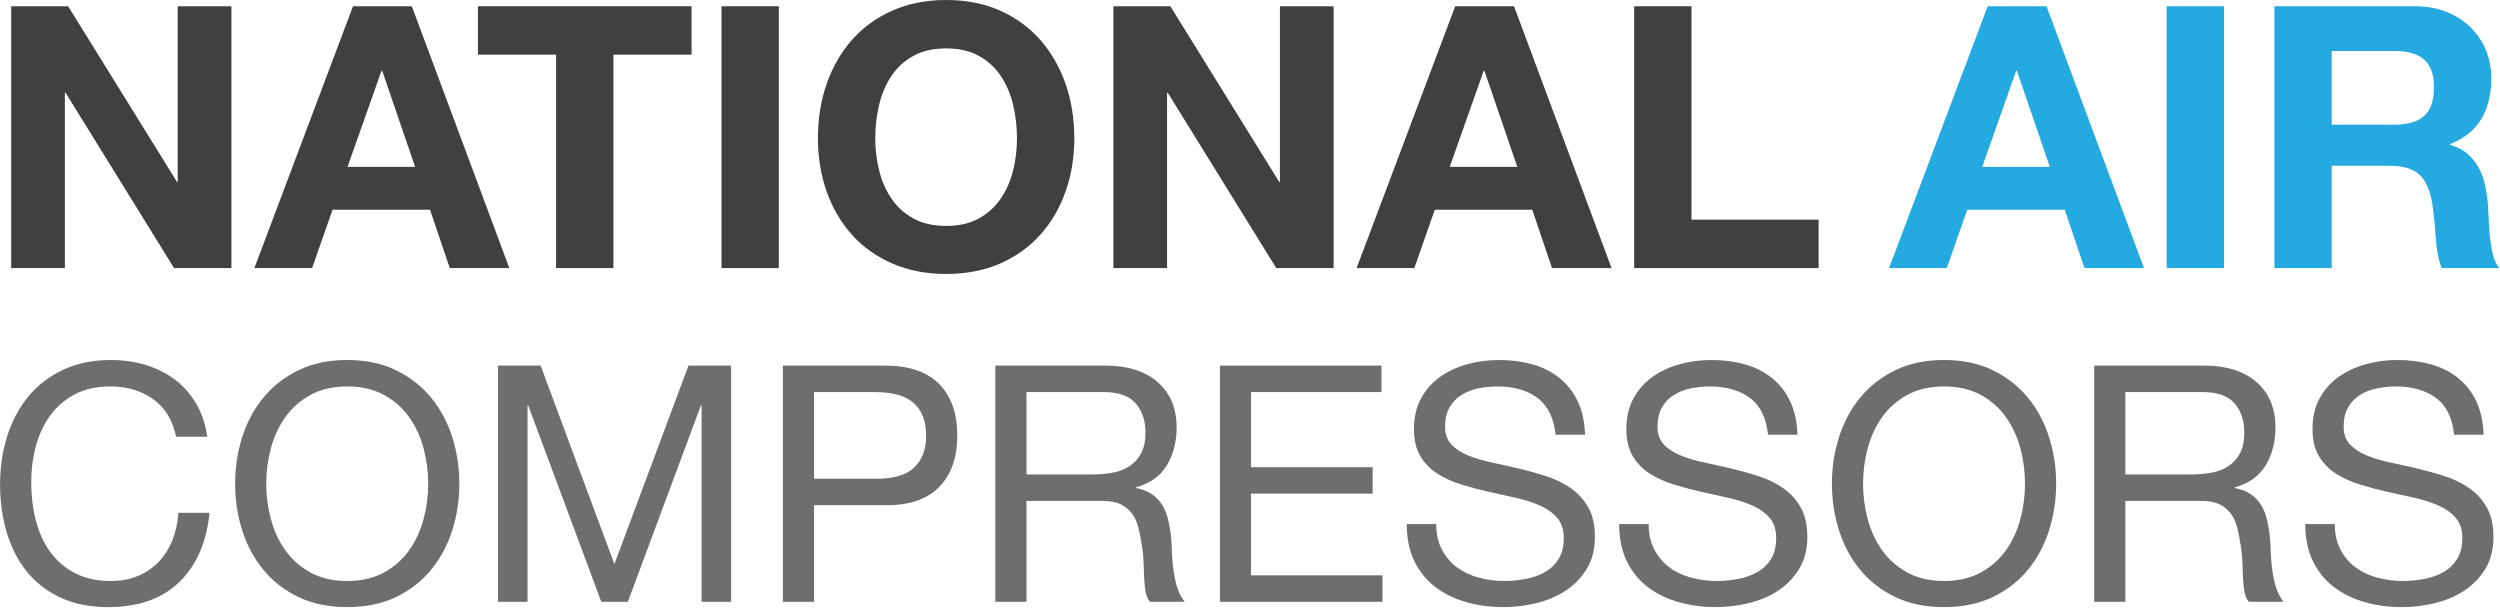
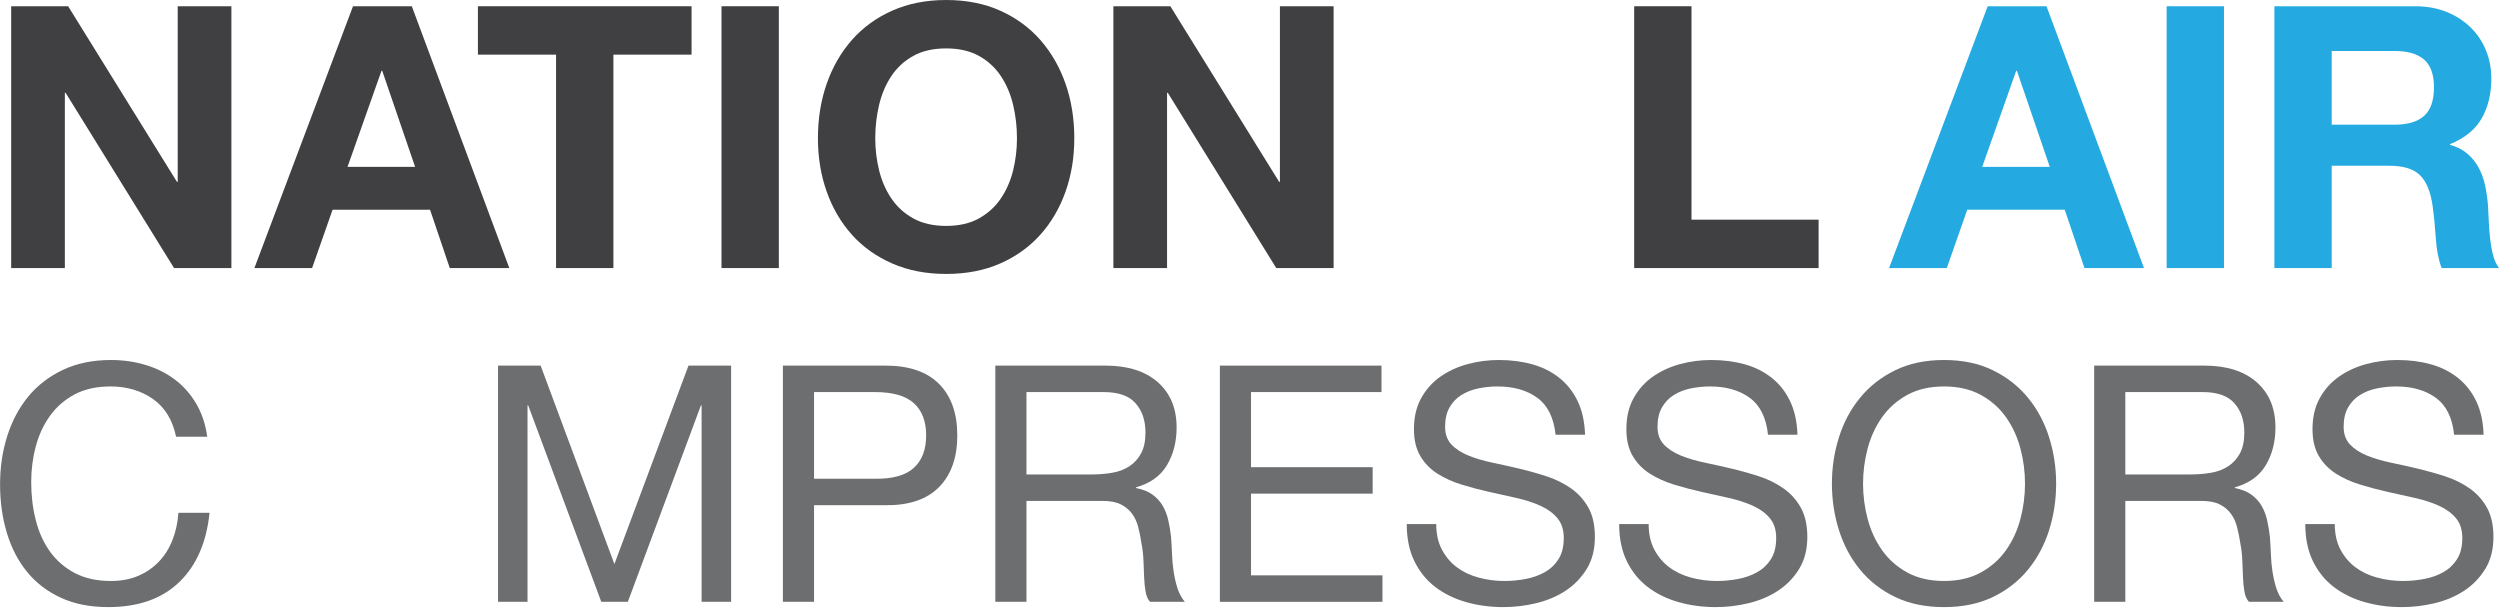
<svg xmlns="http://www.w3.org/2000/svg" width="100%" height="100%" viewBox="0 0 1117 272" version="1.1" xml:space="preserve" style="fill-rule:evenodd;clip-rule:evenodd;stroke-linejoin:round;stroke-miterlimit:2;">
  <g transform="matrix(4.167,0,0,4.167,-362.879,-37.725)">
    <path d="M103.489,51.839C102.212,50.941 100.694,50.49 98.937,50.49C97.437,50.49 96.154,50.775 95.088,51.341C94.021,51.91 93.142,52.672 92.452,53.63C91.76,54.588 91.251,55.681 90.923,56.91C90.594,58.14 90.43,59.418 90.43,60.742C90.43,62.184 90.594,63.551 90.923,64.837C91.251,66.127 91.76,67.25 92.452,68.207C93.142,69.166 94.027,69.928 95.105,70.496C96.183,71.063 97.472,71.348 98.972,71.348C100.073,71.348 101.051,71.164 101.907,70.797C102.762,70.432 103.501,69.922 104.122,69.272C104.742,68.621 105.228,67.848 105.58,66.949C105.931,66.051 106.142,65.082 106.213,64.041L109.552,64.041C109.223,67.232 108.134,69.714 106.283,71.488C104.431,73.262 101.901,74.149 98.691,74.149C96.746,74.149 95.047,73.813 93.594,73.139C92.14,72.465 90.934,71.537 89.973,70.354C89.012,69.172 88.292,67.777 87.812,66.167C87.331,64.561 87.091,62.834 87.091,60.99C87.091,59.147 87.348,57.414 87.865,55.793C88.38,54.174 89.135,52.761 90.131,51.554C91.128,50.349 92.369,49.398 93.858,48.699C95.345,48.002 97.05,47.654 98.972,47.654C100.284,47.654 101.526,47.83 102.698,48.185C103.87,48.541 104.913,49.06 105.826,49.746C106.74,50.431 107.502,51.289 108.111,52.318C108.72,53.345 109.118,54.535 109.306,55.883L105.966,55.883C105.591,54.086 104.765,52.738 103.489,51.839Z" style="fill:rgb(108,110,112);" />
  </g>
  <g transform="matrix(4.167,0,0,4.167,-362.879,-37.725)">
-     <path d="M116.125,64.697C116.453,65.938 116.968,67.055 117.672,68.049C118.375,69.041 119.276,69.839 120.378,70.443C121.479,71.044 122.792,71.348 124.315,71.348C125.838,71.348 127.15,71.044 128.252,70.443C129.353,69.839 130.256,69.041 130.958,68.049C131.661,67.055 132.176,65.938 132.505,64.697C132.833,63.455 132.997,62.195 132.997,60.92C132.997,59.643 132.833,58.382 132.505,57.14C132.176,55.9 131.661,54.783 130.958,53.789C130.256,52.796 129.353,51.998 128.252,51.396C127.15,50.793 125.838,50.49 124.315,50.49C122.792,50.49 121.479,50.793 120.378,51.396C119.276,51.998 118.375,52.797 117.672,53.789C116.968,54.783 116.453,55.9 116.125,57.14C115.797,58.382 115.632,59.643 115.632,60.92C115.632,62.195 115.797,63.455 116.125,64.697ZM113.049,55.935C113.552,54.339 114.308,52.927 115.316,51.697C116.324,50.468 117.578,49.486 119.078,48.754C120.577,48.019 122.323,47.654 124.315,47.654C126.306,47.654 128.052,48.019 129.552,48.754C131.052,49.486 132.305,50.468 133.313,51.697C134.32,52.927 135.076,54.34 135.581,55.935C136.084,57.531 136.336,59.193 136.336,60.92C136.336,62.645 136.084,64.307 135.581,65.902C135.076,67.498 134.32,68.912 133.313,70.141C132.305,71.37 131.051,72.346 129.552,73.066C128.052,73.789 126.306,74.149 124.315,74.149C122.323,74.149 120.577,73.789 119.078,73.066C117.578,72.346 116.324,71.37 115.316,70.141C114.308,68.912 113.552,67.498 113.049,65.902C112.545,64.307 112.294,62.645 112.294,60.92C112.294,59.193 112.545,57.531 113.049,55.935Z" style="fill:rgb(108,110,112);" />
-   </g>
+     </g>
  <g transform="matrix(4.167,0,0,4.167,-362.879,-37.725)">
    <path d="M145.053,48.255L152.962,69.536L160.906,48.255L165.475,48.255L165.475,73.582L162.312,73.582L162.312,52.513L162.242,52.513L154.403,73.582L151.556,73.582L143.717,52.513L143.647,52.513L143.647,73.582L140.484,73.582L140.484,48.255L145.053,48.255Z" style="fill:rgb(108,110,112);" />
  </g>
  <g transform="matrix(4.167,0,0,4.167,-362.879,-37.725)">
    <path d="M180.906,60.387C182.803,60.409 184.192,60.022 185.071,59.217C185.95,58.412 186.389,57.254 186.389,55.74C186.389,54.228 185.95,53.074 185.071,52.283C184.192,51.49 182.803,51.093 180.906,51.093L174.368,51.093L174.368,60.387L180.906,60.387ZM182.031,48.255C184.561,48.255 186.477,48.912 187.778,50.224C189.078,51.537 189.728,53.377 189.728,55.74C189.728,58.105 189.078,59.949 187.778,61.274C186.477,62.598 184.561,63.248 182.031,63.225L174.368,63.225L174.368,73.582L171.029,73.582L171.029,48.255L182.031,48.255Z" style="fill:rgb(108,110,112);" />
  </g>
  <g transform="matrix(4.167,0,0,4.167,-362.879,-37.725)">
    <path d="M206.319,59.748C207.022,59.631 207.637,59.399 208.165,59.056C208.692,58.714 209.114,58.254 209.43,57.673C209.748,57.094 209.905,56.343 209.905,55.422C209.905,54.144 209.553,53.103 208.85,52.3C208.147,51.496 207.01,51.093 205.44,51.093L197.145,51.093L197.145,59.926L204.105,59.926C204.879,59.926 205.616,59.867 206.319,59.748ZM205.616,48.255C208.006,48.255 209.875,48.847 211.222,50.029C212.57,51.212 213.244,52.832 213.244,54.888C213.244,56.425 212.898,57.775 212.207,58.934C211.515,60.092 210.408,60.883 208.885,61.309L208.886,61.381C209.611,61.522 210.204,61.758 210.661,62.09C211.117,62.422 211.48,62.816 211.75,63.277C212.019,63.738 212.218,64.254 212.347,64.82C212.476,65.389 212.576,65.981 212.646,66.594C212.693,67.209 212.728,67.836 212.752,68.475C212.775,69.113 212.834,69.738 212.927,70.354C213.021,70.969 213.156,71.555 213.332,72.109C213.507,72.666 213.771,73.156 214.123,73.582L210.397,73.582C210.163,73.322 210.004,72.967 209.923,72.518C209.84,72.068 209.787,71.566 209.764,71.01C209.74,70.455 209.716,69.858 209.694,69.219C209.67,68.579 209.6,67.955 209.483,67.34C209.389,66.724 209.272,66.139 209.131,65.584C208.992,65.027 208.767,64.543 208.464,64.129C208.159,63.715 207.76,63.385 207.268,63.137C206.776,62.887 206.12,62.764 205.299,62.764L197.145,62.764L197.145,73.582L193.806,73.582L193.806,48.255L205.616,48.255Z" style="fill:rgb(108,110,112);" />
  </g>
  <g transform="matrix(4.167,0,0,4.167,-362.879,-37.725)">
    <path d="M235.212,48.255L235.212,51.093L221.222,51.093L221.222,59.147L234.264,59.147L234.264,61.983L221.222,61.983L221.222,70.744L235.317,70.744L235.317,73.582L217.884,73.582L217.884,48.255L235.212,48.255Z" style="fill:rgb(108,110,112);" />
  </g>
  <g transform="matrix(4.167,0,0,4.167,-362.879,-37.725)">
    <path d="M251.925,51.714C250.812,50.898 249.389,50.49 247.655,50.49C246.952,50.49 246.26,50.562 245.581,50.703C244.901,50.845 244.298,51.082 243.771,51.414C243.245,51.744 242.822,52.187 242.506,52.744C242.189,53.298 242.031,53.99 242.031,54.818C242.032,55.599 242.259,56.232 242.716,56.716C243.173,57.201 243.783,57.597 244.545,57.904C245.305,58.211 246.167,58.467 247.128,58.666C248.089,58.867 249.066,59.086 250.063,59.322C251.059,59.56 252.037,59.838 252.998,60.155C253.959,60.477 254.82,60.908 255.582,61.451C256.342,61.995 256.952,62.682 257.409,63.508C257.866,64.335 258.094,65.377 258.094,66.629C258.094,67.977 257.796,69.131 257.198,70.088C256.6,71.044 255.833,71.826 254.896,72.43C253.959,73.031 252.91,73.469 251.75,73.74C250.591,74.014 249.435,74.149 248.288,74.149C246.881,74.149 245.551,73.973 244.298,73.617C243.046,73.262 241.943,72.725 240.994,72.004C240.045,71.281 239.295,70.359 238.745,69.236C238.195,68.113 237.919,66.783 237.919,65.246L241.082,65.246C241.082,66.311 241.287,67.227 241.697,67.996C242.108,68.763 242.646,69.397 243.314,69.892C243.982,70.389 244.76,70.756 245.651,70.991C246.543,71.228 247.456,71.348 248.393,71.348C249.143,71.348 249.898,71.275 250.66,71.135C251.422,70.991 252.107,70.75 252.716,70.406C253.327,70.065 253.818,69.598 254.193,69.006C254.568,68.416 254.756,67.658 254.756,66.736C254.756,65.86 254.527,65.152 254.07,64.608C253.613,64.064 253.004,63.621 252.242,63.277C251.48,62.936 250.619,62.656 249.659,62.442C248.698,62.231 247.719,62.014 246.723,61.787C245.727,61.565 244.749,61.303 243.789,61.008C242.828,60.712 241.966,60.322 241.205,59.838C240.443,59.354 239.834,58.726 239.378,57.957C238.921,57.189 238.692,56.224 238.692,55.066C238.693,53.789 238.949,52.685 239.465,51.75C239.98,50.816 240.666,50.047 241.521,49.445C242.377,48.842 243.349,48.392 244.439,48.097C245.528,47.8 246.647,47.654 247.796,47.654C249.084,47.654 250.279,47.808 251.381,48.115C252.483,48.421 253.449,48.906 254.281,49.568C255.113,50.23 255.768,51.064 256.249,52.07C256.729,53.074 256.993,54.275 257.04,55.67L253.878,55.67C253.689,53.849 253.039,52.531 251.925,51.714Z" style="fill:rgb(108,110,112);" />
  </g>
  <g transform="matrix(4.167,0,0,4.167,-362.879,-37.725)">
    <path d="M274.703,51.714C273.59,50.898 272.167,50.49 270.432,50.49C269.729,50.49 269.038,50.562 268.358,50.703C267.679,50.845 267.076,51.082 266.548,51.414C266.021,51.744 265.599,52.187 265.283,52.744C264.966,53.298 264.808,53.99 264.808,54.818C264.809,55.599 265.037,56.232 265.494,56.716C265.951,57.201 266.56,57.597 267.322,57.904C268.083,58.211 268.944,58.467 269.905,58.666C270.866,58.867 271.843,59.086 272.84,59.322C273.836,59.56 274.814,59.838 275.775,60.155C276.736,60.477 277.597,60.908 278.359,61.451C279.121,61.995 279.729,62.682 280.186,63.508C280.643,64.335 280.872,65.377 280.872,66.629C280.872,67.977 280.573,69.131 279.975,70.088C279.379,71.044 278.61,71.826 277.673,72.43C276.736,73.031 275.687,73.469 274.527,73.74C273.368,74.014 272.213,74.149 271.065,74.149C269.659,74.149 268.329,73.973 267.076,73.617C265.822,73.262 264.72,72.725 263.771,72.004C262.822,71.281 262.072,70.359 261.522,69.236C260.972,68.113 260.696,66.783 260.696,65.246L263.859,65.246C263.859,66.311 264.064,67.227 264.474,67.996C264.884,68.763 265.423,69.397 266.091,69.892C266.759,70.389 267.538,70.756 268.428,70.991C269.32,71.228 270.233,71.348 271.171,71.348C271.921,71.348 272.675,71.275 273.437,71.135C274.199,70.991 274.884,70.75 275.494,70.406C276.103,70.065 276.595,69.598 276.97,69.006C277.344,68.416 277.533,67.658 277.533,66.736C277.534,65.86 277.304,65.152 276.847,64.608C276.391,64.064 275.781,63.621 275.019,63.277C274.258,62.936 273.396,62.656 272.436,62.442C271.474,62.231 270.497,62.014 269.501,61.787C268.505,61.565 267.526,61.303 266.566,61.008C265.605,60.712 264.744,60.322 263.982,59.838C263.22,59.354 262.611,58.726 262.155,57.957C261.699,57.189 261.469,56.224 261.469,55.066C261.469,53.789 261.726,52.685 262.242,51.75C262.757,50.816 263.443,50.047 264.298,49.445C265.155,48.842 266.127,48.392 267.216,48.097C268.305,47.8 269.424,47.654 270.573,47.654C271.861,47.654 273.056,47.808 274.158,48.115C275.26,48.421 276.226,48.906 277.058,49.568C277.89,50.23 278.546,51.064 279.026,52.07C279.506,53.074 279.77,54.275 279.817,55.67L276.655,55.67C276.466,53.849 275.816,52.531 274.703,51.714Z" style="fill:rgb(108,110,112);" />
  </g>
  <g transform="matrix(4.167,0,0,4.167,-362.879,-37.725)">
    <path d="M287.34,64.697C287.668,65.938 288.183,67.055 288.886,68.049C289.59,69.041 290.491,69.839 291.592,70.443C292.695,71.044 294.006,71.348 295.53,71.348C297.053,71.348 298.365,71.044 299.466,70.443C300.568,69.839 301.47,69.041 302.173,68.049C302.876,67.055 303.391,65.938 303.719,64.697C304.048,63.455 304.212,62.195 304.212,60.92C304.213,59.643 304.048,58.382 303.719,57.14C303.391,55.9 302.876,54.783 302.173,53.789C301.47,52.796 300.568,51.998 299.466,51.396C298.365,50.793 297.052,50.49 295.53,50.49C294.007,50.49 292.694,50.793 291.592,51.396C290.492,51.998 289.59,52.797 288.886,53.789C288.184,54.783 287.668,55.9 287.34,57.14C287.011,58.382 286.847,59.643 286.847,60.92C286.847,62.195 287.011,63.455 287.34,64.697ZM284.264,55.935C284.768,54.339 285.523,52.927 286.531,51.697C287.54,50.468 288.793,49.486 290.293,48.754C291.793,48.019 293.538,47.654 295.53,47.654C297.521,47.654 299.267,48.019 300.767,48.754C302.266,49.486 303.52,50.468 304.528,51.697C305.536,52.927 306.291,54.34 306.796,55.935C307.298,57.531 307.55,59.193 307.55,60.92C307.55,62.645 307.298,64.307 306.796,65.902C306.292,67.498 305.535,68.912 304.528,70.141C303.52,71.37 302.266,72.346 300.767,73.066C299.267,73.789 297.521,74.149 295.53,74.149C293.539,74.149 291.792,73.789 290.293,73.066C288.793,72.346 287.539,71.37 286.531,70.141C285.524,68.912 284.767,67.498 284.264,65.902C283.76,64.307 283.508,62.645 283.508,60.92C283.508,59.193 283.759,57.531 284.264,55.935Z" style="fill:rgb(108,110,112);" />
  </g>
  <g transform="matrix(4.167,0,0,4.167,-362.879,-37.725)">
    <path d="M324.141,59.748C324.845,59.631 325.46,59.399 325.987,59.056C326.514,58.714 326.936,58.254 327.253,57.673C327.57,57.094 327.727,56.343 327.727,55.422C327.727,54.144 327.376,53.103 326.673,52.3C325.969,51.496 324.833,51.093 323.262,51.093L314.968,51.093L314.968,59.926L321.927,59.926C322.701,59.926 323.438,59.867 324.141,59.748ZM323.439,48.255C325.829,48.255 327.697,48.847 329.045,50.029C330.392,51.212 331.066,52.832 331.066,54.888C331.066,56.425 330.72,57.775 330.029,58.934C329.339,60.092 328.23,60.883 326.708,61.309L326.708,61.381C327.434,61.522 328.026,61.758 328.483,62.09C328.94,62.422 329.302,62.816 329.572,63.277C329.842,63.738 330.041,64.254 330.17,64.82C330.298,65.389 330.398,65.981 330.468,66.594C330.515,67.209 330.55,67.836 330.574,68.475C330.598,69.113 330.656,69.738 330.75,70.354C330.844,70.969 330.978,71.555 331.154,72.109C331.33,72.666 331.593,73.156 331.945,73.582L328.22,73.582C327.984,73.322 327.826,72.967 327.745,72.518C327.662,72.068 327.609,71.566 327.587,71.01C327.562,70.455 327.539,69.858 327.516,69.219C327.492,68.579 327.423,67.955 327.305,67.34C327.212,66.724 327.094,66.139 326.954,65.584C326.814,65.027 326.59,64.543 326.286,64.129C325.982,63.715 325.583,63.385 325.09,63.137C324.598,62.887 323.942,62.764 323.122,62.764L314.968,62.764L314.968,73.582L311.629,73.582L311.629,48.255L323.439,48.255Z" style="fill:rgb(108,110,112);" />
  </g>
  <g transform="matrix(4.167,0,0,4.167,-362.879,-37.725)">
    <path d="M348.272,51.714C347.158,50.898 345.735,50.49 344.001,50.49C343.298,50.49 342.606,50.562 341.926,50.703C341.248,50.845 340.644,51.082 340.117,51.414C339.59,51.744 339.168,52.187 338.851,52.744C338.535,53.298 338.377,53.99 338.377,54.818C338.378,55.599 338.605,56.232 339.062,56.716C339.52,57.201 340.129,57.597 340.89,57.904C341.652,58.211 342.512,58.467 343.473,58.666C344.434,58.867 345.412,59.086 346.409,59.322C347.404,59.56 348.382,59.838 349.343,60.155C350.304,60.477 351.166,60.908 351.927,61.451C352.688,61.995 353.298,62.682 353.755,63.508C354.212,64.335 354.44,65.377 354.44,66.629C354.44,67.977 354.141,69.131 353.544,70.088C352.946,71.044 352.178,71.826 351.242,72.43C350.304,73.031 349.256,73.469 348.095,73.74C346.936,74.014 345.781,74.149 344.633,74.149C343.228,74.149 341.897,73.973 340.644,73.617C339.391,73.262 338.289,72.725 337.34,72.004C336.39,71.281 335.64,70.359 335.09,69.236C334.54,68.113 334.264,66.783 334.264,65.246L337.427,65.246C337.427,66.311 337.632,67.227 338.043,67.996C338.453,68.763 338.992,69.397 339.66,69.892C340.328,70.389 341.106,70.756 341.997,70.991C342.887,71.228 343.801,71.348 344.739,71.348C345.489,71.348 346.245,71.275 347.006,71.135C347.768,70.991 348.453,70.75 349.062,70.406C349.672,70.065 350.164,69.598 350.539,69.006C350.913,68.416 351.101,67.658 351.101,66.736C351.101,65.86 350.873,65.152 350.416,64.608C349.96,64.064 349.349,63.621 348.588,63.277C347.827,62.936 346.965,62.656 346.005,62.442C345.043,62.231 344.065,62.014 343.069,61.787C342.073,61.565 341.094,61.303 340.134,61.008C339.173,60.712 338.312,60.322 337.55,59.838C336.79,59.354 336.179,58.726 335.723,57.957C335.266,57.189 335.038,56.224 335.038,55.066C335.038,53.789 335.295,52.685 335.81,51.75C336.327,50.816 337.011,50.047 337.867,49.445C338.722,48.842 339.695,48.392 340.785,48.097C341.875,47.8 342.993,47.654 344.141,47.654C345.43,47.654 346.625,47.808 347.726,48.115C348.828,48.421 349.795,48.906 350.627,49.568C351.458,50.23 352.114,51.064 352.594,52.07C353.075,53.074 353.339,54.275 353.385,55.67L350.223,55.67C350.036,53.849 349.384,52.531 348.272,51.714Z" style="fill:rgb(108,110,112);" />
  </g>
  <g transform="matrix(4.167,0,0,4.167,-362.879,-37.725)">
    <path d="M94.39,9.723L106.06,28.557L106.138,28.557L106.138,9.723L111.895,9.723L111.895,37.797L105.747,37.797L94.117,19.002L94.038,19.002L94.038,37.797L88.282,37.797L88.282,9.723L94.39,9.723Z" style="fill:rgb(64,63,65);" />
  </g>
  <g transform="matrix(4.167,0,0,4.167,-362.879,-37.725)">
    <path d="M131.592,26.944L128.067,16.643L127.989,16.643L124.347,26.944L131.592,26.944ZM131.239,9.723L141.695,37.797L135.311,37.797L133.197,31.545L122.742,31.545L120.548,37.797L114.361,37.797L124.934,9.723L131.239,9.723Z" style="fill:rgb(64,63,65);" />
  </g>
  <g transform="matrix(4.167,0,0,4.167,-362.879,-37.725)">
    <path d="M138.327,14.913L138.327,9.723L161.235,9.723L161.235,14.913L152.855,14.913L152.855,37.797L146.707,37.797L146.707,14.913L138.327,14.913Z" style="fill:rgb(64,63,65);" />
  </g>
  <g transform="matrix(4.167,0,0,4.167,-362.879,-37.725)">
    <rect x="164.446" y="9.723" width="6.147" height="28.074" style="fill:rgb(64,63,65);" />
  </g>
  <g transform="matrix(4.167,0,0,4.167,-362.879,-37.725)">
    <path d="M181.344,27.318C181.618,28.433 182.054,29.436 182.656,30.326C183.256,31.218 184.039,31.932 185.006,32.469C185.971,33.007 187.145,33.276 188.53,33.276C189.913,33.276 191.088,33.007 192.053,32.469C193.019,31.932 193.802,31.218 194.403,30.326C195.004,29.436 195.441,28.433 195.715,27.318C195.989,26.204 196.127,25.058 196.127,23.878C196.127,22.646 195.989,21.453 195.715,20.3C195.441,19.147 195.004,18.117 194.403,17.213C193.802,16.309 193.019,15.588 192.053,15.05C191.088,14.514 189.913,14.244 188.53,14.244C187.145,14.244 185.97,14.514 185.006,15.05C184.039,15.588 183.256,16.309 182.656,17.213C182.054,18.117 181.618,19.147 181.343,20.3C181.07,21.453 180.932,22.646 180.932,23.878C180.932,25.058 181.07,26.204 181.344,27.318ZM175.724,18.038C176.351,16.243 177.252,14.677 178.426,13.34C179.601,12.003 181.044,10.955 182.754,10.195C184.464,9.435 186.388,9.054 188.53,9.054C190.696,9.054 192.628,9.435 194.325,10.195C196.022,10.955 197.458,12.003 198.632,13.34C199.807,14.677 200.708,16.243 201.335,18.038C201.962,19.834 202.274,21.78 202.274,23.878C202.274,25.922 201.962,27.829 201.335,29.599C200.708,31.368 199.807,32.908 198.632,34.219C197.458,35.53 196.022,36.559 194.325,37.306C192.629,38.053 190.696,38.426 188.53,38.426C186.388,38.426 184.464,38.053 182.754,37.306C181.044,36.559 179.601,35.53 178.426,34.219C177.252,32.908 176.351,31.368 175.724,29.599C175.098,27.829 174.785,25.922 174.785,23.878C174.785,21.78 175.098,19.834 175.724,18.038Z" style="fill:rgb(64,63,65);" />
  </g>
  <g transform="matrix(4.167,0,0,4.167,-362.879,-37.725)">
    <path d="M212.573,9.723L224.243,28.557L224.321,28.557L224.321,9.723L230.078,9.723L230.078,37.797L223.929,37.797L212.299,19.002L212.22,19.002L212.22,37.797L206.465,37.797L206.465,9.723L212.573,9.723Z" style="fill:rgb(64,63,65);" />
  </g>
  <g transform="matrix(4.167,0,0,4.167,-362.879,-37.725)">
-     <path d="M249.774,26.944L246.25,16.643L246.172,16.643L242.53,26.944L249.774,26.944ZM249.423,9.723L259.879,37.797L253.495,37.797L251.38,31.545L240.925,31.545L238.731,37.797L232.544,37.797L243.118,9.723L249.423,9.723Z" style="fill:rgb(64,63,65);" />
-   </g>
+     </g>
  <g transform="matrix(4.167,0,0,4.167,-362.879,-37.725)">
    <path d="M268.453,9.723L268.453,32.607L282.081,32.607L282.081,37.797L262.306,37.797L262.306,9.723L268.453,9.723Z" style="fill:rgb(64,63,65);" />
  </g>
  <g transform="matrix(4.167,0,0,4.167,-362.879,-37.725)">
    <path d="M306.868,26.944L303.344,16.643L303.266,16.643L299.624,26.944L306.868,26.944ZM306.516,9.723L316.971,37.797L310.589,37.797L308.473,31.545L298.018,31.545L295.826,37.797L289.637,37.797L300.212,9.723L306.516,9.723Z" style="fill:rgb(36,170,225);" />
  </g>
  <g transform="matrix(4.167,0,0,4.167,-362.879,-37.725)">
    <rect x="319.4" y="9.723" width="6.147" height="28.074" style="fill:rgb(36,170,225);" />
  </g>
  <g transform="matrix(4.167,0,0,4.167,-362.879,-37.725)">
    <path d="M343.834,22.423C345.244,22.423 346.301,22.109 347.006,21.48C347.711,20.85 348.063,19.827 348.063,18.412C348.063,17.05 347.711,16.06 347.006,15.443C346.301,14.828 345.244,14.52 343.834,14.52L337.099,14.52L337.099,22.423L343.834,22.423ZM346.027,9.723C347.28,9.723 348.409,9.926 349.415,10.332C350.419,10.739 351.281,11.295 351.999,12.003C352.716,12.711 353.264,13.53 353.643,14.46C354.021,15.392 354.212,16.394 354.212,17.469C354.212,19.12 353.865,20.549 353.173,21.754C352.482,22.96 351.352,23.878 349.787,24.507L349.788,24.585C350.545,24.796 351.17,25.116 351.666,25.549C352.163,25.982 352.567,26.492 352.88,27.082C353.193,27.672 353.422,28.32 353.565,29.029C353.71,29.737 353.806,30.444 353.859,31.151C353.884,31.598 353.911,32.122 353.937,32.725C353.964,33.328 354.008,33.944 354.074,34.573C354.14,35.202 354.244,35.798 354.387,36.361C354.532,36.926 354.746,37.403 355.034,37.797L348.886,37.797C348.547,36.906 348.338,35.845 348.259,34.612C348.18,33.38 348.063,32.2 347.907,31.073C347.698,29.606 347.254,28.531 346.575,27.849C345.896,27.168 344.787,26.826 343.247,26.826L337.099,26.826L337.099,37.797L330.952,37.797L330.952,9.723L346.027,9.723Z" style="fill:rgb(36,170,225);" />
  </g>
</svg>